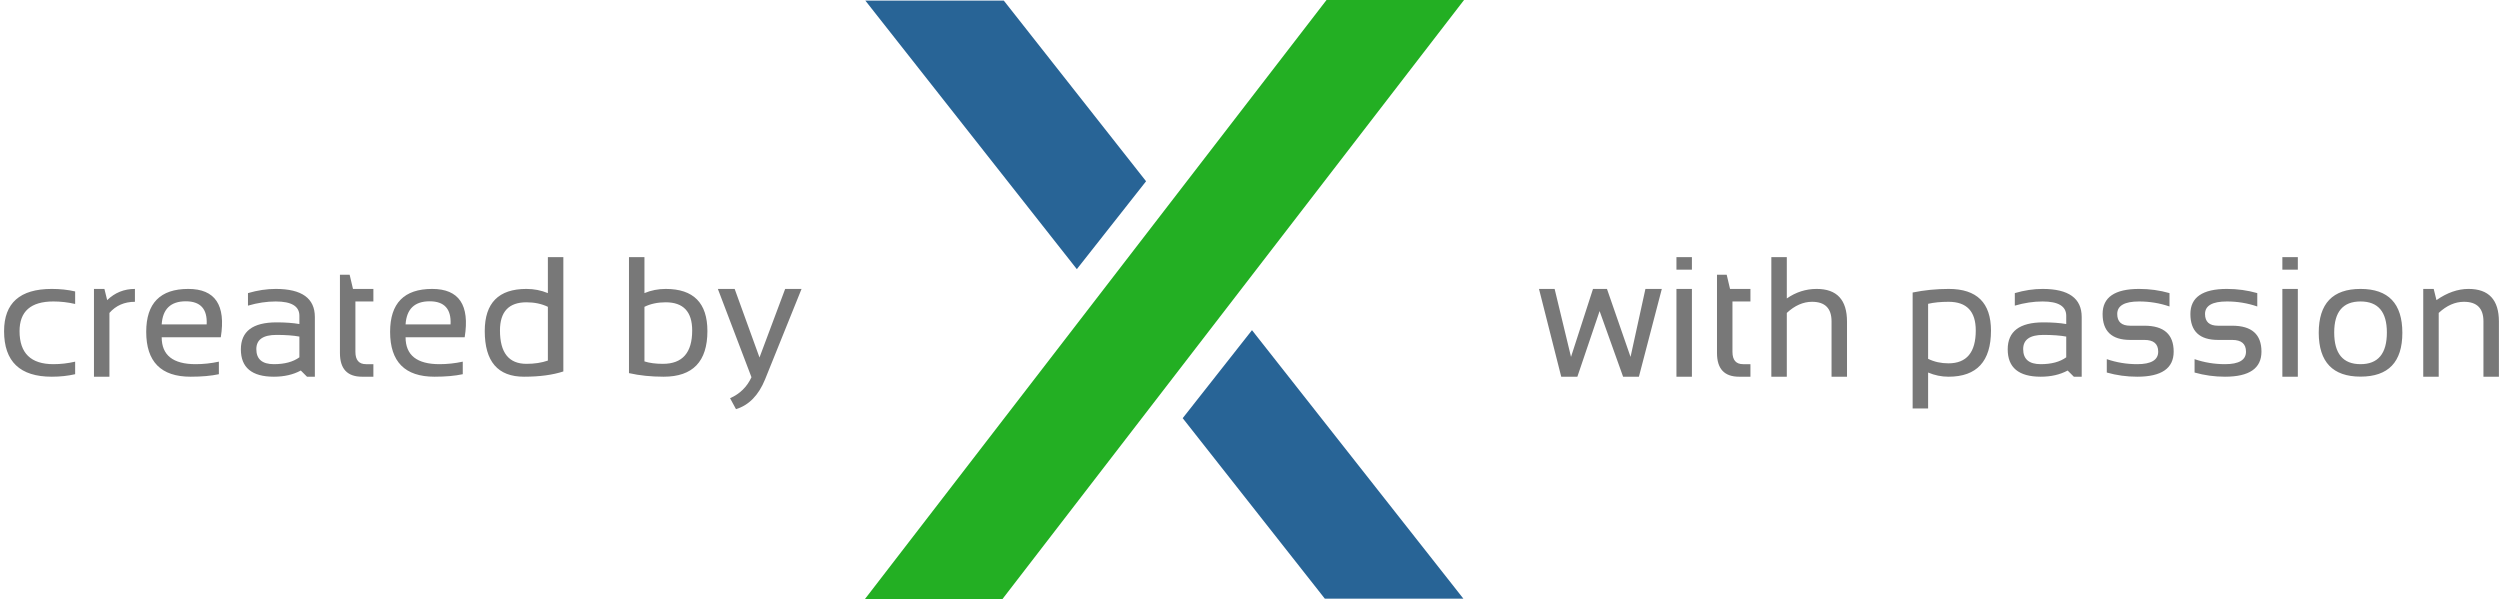
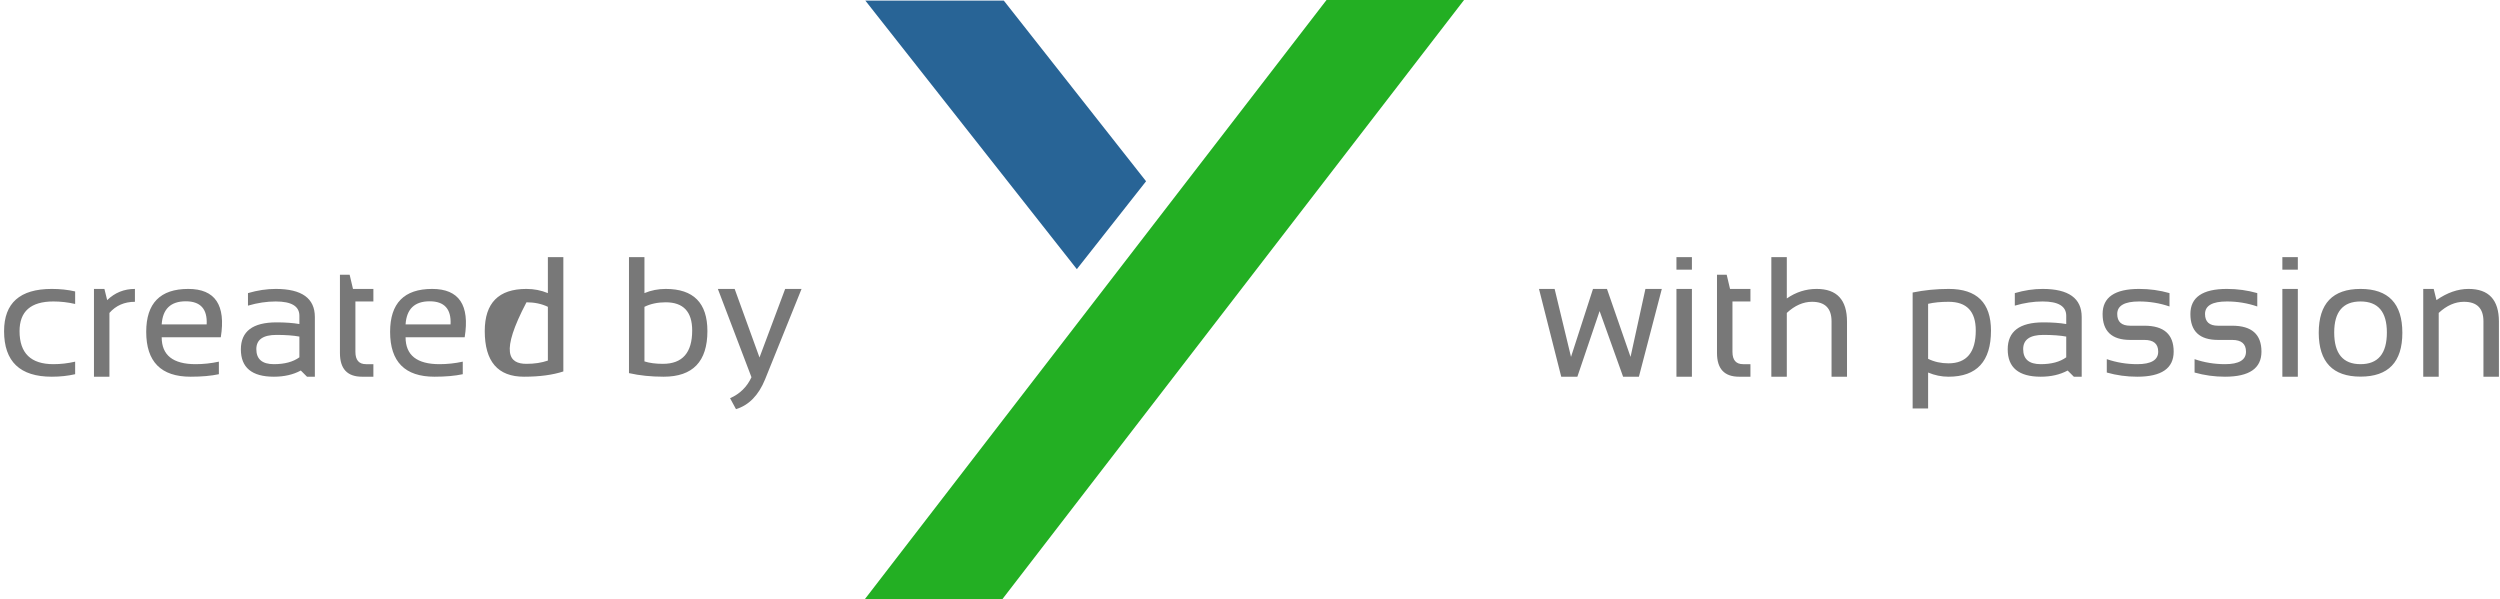
<svg xmlns="http://www.w3.org/2000/svg" width="584px" height="140px" viewBox="0 0 584 140" version="1.1">
  <title>Created with passion by ITplusX</title>
  <desc>Created with passion</desc>
  <g id="Artboard" stroke="none" stroke-width="1" fill="none" fill-rule="evenodd">
    <polygon id="Path" fill="#23AF23" points="202 140 309.875 0 342 0 234.125 140" />
    <polygon id="Path" fill="#286496" points="202.148 0.148 251.549 62.872 267.723 42.342 234.492 0.148" />
-     <polygon id="Path" fill="#286496" points="309.483 139.852 341.852 139.852 292.464 77.128 276.277 97.683" />
-     <path d="M17.555,87.414 C15.862,87.805 14.039,88 12.086,88 C4.664,88 0.953,84.452 0.953,77.355 C0.953,70.78 4.664,67.492 12.086,67.492 C14.039,67.492 15.862,67.687 17.555,68.078 L17.555,71.008 C15.862,70.617 14.169,70.422 12.477,70.422 C7.203,70.422 4.566,72.733 4.566,77.355 C4.566,82.499 7.203,85.07 12.477,85.07 C14.169,85.07 15.862,84.875 17.555,84.484 L17.555,87.414 Z M21.949,88 L21.949,67.492 L24.391,67.492 L25.035,70.109 C26.832,68.365 28.993,67.492 31.52,67.492 L31.52,70.5 C29.072,70.5 27.086,71.366 25.562,73.098 L25.562,88 L21.949,88 Z M51.578,78.781 L37.77,78.781 C37.77,82.974 40.413,85.07 45.699,85.07 C47.509,85.07 49.319,84.875 51.129,84.484 L51.129,87.414 C49.319,87.805 47.119,88 44.527,88 C37.613,88 34.156,84.504 34.156,77.512 C34.156,70.832 37.431,67.492 43.98,67.492 C50.257,67.492 52.789,71.255 51.578,78.781 Z M37.77,75.773 L48.277,75.773 C48.46,72.18 46.832,70.383 43.395,70.383 C39.879,70.383 38.004,72.18 37.77,75.773 Z M56.266,81.613 C56.266,77.408 59.039,75.305 64.586,75.305 C66.63,75.305 68.414,75.435 69.938,75.695 L69.938,73.762 C69.938,71.535 68.095,70.422 64.41,70.422 C62.301,70.422 60.139,70.747 57.926,71.398 L57.926,68.469 C60.139,67.818 62.301,67.492 64.41,67.492 C70.504,67.492 73.551,69.68 73.551,74.055 L73.551,88 L71.715,88 L70.27,86.555 C68.486,87.518 66.389,88 63.98,88 C58.837,88 56.266,85.871 56.266,81.613 Z M64.586,78.234 C61.448,78.234 59.879,79.341 59.879,81.555 C59.879,83.898 61.246,85.07 63.98,85.07 C66.48,85.07 68.466,84.536 69.938,83.469 L69.938,78.625 C68.505,78.365 66.721,78.234 64.586,78.234 Z M79.41,64.172 L81.676,64.172 L82.457,67.492 L87.223,67.492 L87.223,70.422 L83.023,70.422 L83.023,82.199 C83.023,84.113 83.85,85.07 85.504,85.07 L87.223,85.07 L87.223,88 L84.566,88 C81.129,88 79.41,86.158 79.41,82.473 L79.41,64.172 Z M108.551,78.781 L94.742,78.781 C94.742,82.974 97.385,85.07 102.672,85.07 C104.482,85.07 106.292,84.875 108.102,84.484 L108.102,87.414 C106.292,87.805 104.091,88 101.5,88 C94.586,88 91.129,84.504 91.129,77.512 C91.129,70.832 94.404,67.492 100.953,67.492 C107.229,67.492 109.762,71.255 108.551,78.781 Z M94.742,75.773 L105.25,75.773 C105.432,72.18 103.805,70.383 100.367,70.383 C96.852,70.383 94.977,72.18 94.742,75.773 Z M127.984,71.672 C126.526,70.969 124.859,70.617 122.984,70.617 C118.857,70.617 116.793,72.811 116.793,77.199 C116.793,82.395 118.857,84.992 122.984,84.992 C124.859,84.992 126.526,84.738 127.984,84.23 L127.984,71.672 Z M131.598,86.77 C129.111,87.59 126.044,88 122.398,88 C116.292,88 113.238,84.445 113.238,77.336 C113.238,70.773 116.48,67.492 122.965,67.492 C124.736,67.492 126.409,67.818 127.984,68.469 L127.984,60.07 L131.598,60.07 L131.598,86.77 Z M150.543,84.426 C151.728,84.803 153.167,84.992 154.859,84.992 C159.417,84.992 161.695,82.395 161.695,77.199 C161.695,72.811 159.632,70.617 155.504,70.617 C153.629,70.617 151.975,70.969 150.543,71.672 L150.543,84.426 Z M146.93,60.07 L150.543,60.07 L150.543,68.469 C152.092,67.818 153.753,67.492 155.523,67.492 C162.008,67.492 165.25,70.773 165.25,77.336 C165.25,84.445 161.845,88 155.035,88 C152.092,88 149.391,87.72 146.93,87.16 L146.93,60.07 Z M167.691,67.492 L171.617,67.492 L177.418,83.508 L183.414,67.492 L187.242,67.492 L178.727,88.605 C177.216,92.329 174.951,94.654 171.93,95.578 L170.543,93.02 C172.835,92.017 174.501,90.383 175.543,88.117 L167.691,67.492 Z" id="created-by" fill="#787878" />
+     <path d="M17.555,87.414 C15.862,87.805 14.039,88 12.086,88 C4.664,88 0.953,84.452 0.953,77.355 C0.953,70.78 4.664,67.492 12.086,67.492 C14.039,67.492 15.862,67.687 17.555,68.078 L17.555,71.008 C15.862,70.617 14.169,70.422 12.477,70.422 C7.203,70.422 4.566,72.733 4.566,77.355 C4.566,82.499 7.203,85.07 12.477,85.07 C14.169,85.07 15.862,84.875 17.555,84.484 L17.555,87.414 Z M21.949,88 L21.949,67.492 L24.391,67.492 L25.035,70.109 C26.832,68.365 28.993,67.492 31.52,67.492 L31.52,70.5 C29.072,70.5 27.086,71.366 25.562,73.098 L25.562,88 L21.949,88 Z M51.578,78.781 L37.77,78.781 C37.77,82.974 40.413,85.07 45.699,85.07 C47.509,85.07 49.319,84.875 51.129,84.484 L51.129,87.414 C49.319,87.805 47.119,88 44.527,88 C37.613,88 34.156,84.504 34.156,77.512 C34.156,70.832 37.431,67.492 43.98,67.492 C50.257,67.492 52.789,71.255 51.578,78.781 Z M37.77,75.773 L48.277,75.773 C48.46,72.18 46.832,70.383 43.395,70.383 C39.879,70.383 38.004,72.18 37.77,75.773 Z M56.266,81.613 C56.266,77.408 59.039,75.305 64.586,75.305 C66.63,75.305 68.414,75.435 69.938,75.695 L69.938,73.762 C69.938,71.535 68.095,70.422 64.41,70.422 C62.301,70.422 60.139,70.747 57.926,71.398 L57.926,68.469 C60.139,67.818 62.301,67.492 64.41,67.492 C70.504,67.492 73.551,69.68 73.551,74.055 L73.551,88 L71.715,88 L70.27,86.555 C68.486,87.518 66.389,88 63.98,88 C58.837,88 56.266,85.871 56.266,81.613 Z M64.586,78.234 C61.448,78.234 59.879,79.341 59.879,81.555 C59.879,83.898 61.246,85.07 63.98,85.07 C66.48,85.07 68.466,84.536 69.938,83.469 L69.938,78.625 C68.505,78.365 66.721,78.234 64.586,78.234 Z M79.41,64.172 L81.676,64.172 L82.457,67.492 L87.223,67.492 L87.223,70.422 L83.023,70.422 L83.023,82.199 C83.023,84.113 83.85,85.07 85.504,85.07 L87.223,85.07 L87.223,88 L84.566,88 C81.129,88 79.41,86.158 79.41,82.473 L79.41,64.172 Z M108.551,78.781 L94.742,78.781 C94.742,82.974 97.385,85.07 102.672,85.07 C104.482,85.07 106.292,84.875 108.102,84.484 L108.102,87.414 C106.292,87.805 104.091,88 101.5,88 C94.586,88 91.129,84.504 91.129,77.512 C91.129,70.832 94.404,67.492 100.953,67.492 C107.229,67.492 109.762,71.255 108.551,78.781 Z M94.742,75.773 L105.25,75.773 C105.432,72.18 103.805,70.383 100.367,70.383 C96.852,70.383 94.977,72.18 94.742,75.773 Z M127.984,71.672 C126.526,70.969 124.859,70.617 122.984,70.617 C116.793,82.395 118.857,84.992 122.984,84.992 C124.859,84.992 126.526,84.738 127.984,84.23 L127.984,71.672 Z M131.598,86.77 C129.111,87.59 126.044,88 122.398,88 C116.292,88 113.238,84.445 113.238,77.336 C113.238,70.773 116.48,67.492 122.965,67.492 C124.736,67.492 126.409,67.818 127.984,68.469 L127.984,60.07 L131.598,60.07 L131.598,86.77 Z M150.543,84.426 C151.728,84.803 153.167,84.992 154.859,84.992 C159.417,84.992 161.695,82.395 161.695,77.199 C161.695,72.811 159.632,70.617 155.504,70.617 C153.629,70.617 151.975,70.969 150.543,71.672 L150.543,84.426 Z M146.93,60.07 L150.543,60.07 L150.543,68.469 C152.092,67.818 153.753,67.492 155.523,67.492 C162.008,67.492 165.25,70.773 165.25,77.336 C165.25,84.445 161.845,88 155.035,88 C152.092,88 149.391,87.72 146.93,87.16 L146.93,60.07 Z M167.691,67.492 L171.617,67.492 L177.418,83.508 L183.414,67.492 L187.242,67.492 L178.727,88.605 C177.216,92.329 174.951,94.654 171.93,95.578 L170.543,93.02 C172.835,92.017 174.501,90.383 175.543,88.117 L167.691,67.492 Z" id="created-by" fill="#787878" />
    <path d="M359.508,67.492 L363.16,67.492 L366.988,83.371 L372.125,67.492 L375.387,67.492 L380.895,83.371 L384.371,67.492 L388.199,67.492 L382.848,88 L379.156,88 L373.668,72.668 L368.473,88 L364.703,88 L359.508,67.492 Z M395.23,60.07 L395.23,63 L391.617,63 L391.617,60.07 L395.23,60.07 Z M395.23,67.492 L395.23,88 L391.617,88 L391.617,67.492 L395.23,67.492 Z M401.09,64.172 L403.355,64.172 L404.137,67.492 L408.902,67.492 L408.902,70.422 L404.703,70.422 L404.703,82.199 C404.703,84.113 405.53,85.07 407.184,85.07 L408.902,85.07 L408.902,88 L406.246,88 C402.809,88 401.09,86.158 401.09,82.473 L401.09,64.172 Z M413.785,88 L413.785,60.07 L417.398,60.07 L417.398,69.719 C419.534,68.234 421.858,67.492 424.371,67.492 C429.098,67.492 431.461,70.038 431.461,75.129 L431.461,88 L427.848,88 L427.848,75.07 C427.848,72.023 426.331,70.5 423.297,70.5 C421.227,70.5 419.26,71.366 417.398,73.098 L417.398,88 L413.785,88 Z M450.406,83.82 C451.826,84.523 453.408,84.875 455.152,84.875 C459.41,84.875 461.539,82.316 461.539,77.199 C461.539,72.733 459.423,70.5 455.191,70.5 C453.368,70.5 451.773,70.656 450.406,70.969 L450.406,83.82 Z M446.793,68.332 C449.514,67.772 452.327,67.492 455.23,67.492 C461.806,67.492 465.094,70.741 465.094,77.238 C465.094,84.413 461.786,88 455.172,88 C453.531,88 451.943,87.674 450.406,87.023 L450.406,95.422 L446.793,95.422 L446.793,68.332 Z M469,81.613 C469,77.408 471.773,75.305 477.32,75.305 C479.365,75.305 481.148,75.435 482.672,75.695 L482.672,73.762 C482.672,71.535 480.829,70.422 477.145,70.422 C475.035,70.422 472.874,70.747 470.66,71.398 L470.66,68.469 C472.874,67.818 475.035,67.492 477.145,67.492 C483.238,67.492 486.285,69.68 486.285,74.055 L486.285,88 L484.449,88 L483.004,86.555 C481.22,87.518 479.124,88 476.715,88 C471.572,88 469,85.871 469,81.613 Z M477.32,78.234 C474.182,78.234 472.613,79.341 472.613,81.555 C472.613,83.898 473.98,85.07 476.715,85.07 C479.215,85.07 481.201,84.536 482.672,83.469 L482.672,78.625 C481.24,78.365 479.456,78.234 477.32,78.234 Z M492.145,87.023 L492.145,83.898 C494.423,84.68 496.793,85.07 499.254,85.07 C502.522,85.07 504.156,84.094 504.156,82.141 C504.156,80.318 503.082,79.406 500.934,79.406 L497.613,79.406 C493.316,79.406 491.168,77.388 491.168,73.352 C491.168,69.445 494.013,67.492 499.703,67.492 C502.151,67.492 504.514,67.818 506.793,68.469 L506.793,71.594 C504.514,70.812 502.151,70.422 499.703,70.422 C496.292,70.422 494.586,71.398 494.586,73.352 C494.586,75.174 495.595,76.086 497.613,76.086 L500.934,76.086 C505.491,76.086 507.77,78.104 507.77,82.141 C507.77,86.047 504.931,88 499.254,88 C496.793,88 494.423,87.674 492.145,87.023 Z M512.652,87.023 L512.652,83.898 C514.931,84.68 517.301,85.07 519.762,85.07 C523.03,85.07 524.664,84.094 524.664,82.141 C524.664,80.318 523.59,79.406 521.441,79.406 L518.121,79.406 C513.824,79.406 511.676,77.388 511.676,73.352 C511.676,69.445 514.521,67.492 520.211,67.492 C522.659,67.492 525.022,67.818 527.301,68.469 L527.301,71.594 C525.022,70.812 522.659,70.422 520.211,70.422 C516.799,70.422 515.094,71.398 515.094,73.352 C515.094,75.174 516.103,76.086 518.121,76.086 L521.441,76.086 C525.999,76.086 528.277,78.104 528.277,82.141 C528.277,86.047 525.439,88 519.762,88 C517.301,88 514.931,87.674 512.652,87.023 Z M536.773,60.07 L536.773,63 L533.16,63 L533.16,60.07 L536.773,60.07 Z M536.773,67.492 L536.773,88 L533.16,88 L533.16,67.492 L536.773,67.492 Z M551.422,85.07 C555.523,85.07 557.574,82.603 557.574,77.668 C557.574,72.837 555.523,70.422 551.422,70.422 C547.32,70.422 545.27,72.837 545.27,77.668 C545.27,82.603 547.32,85.07 551.422,85.07 Z M541.656,77.746 C541.656,70.91 544.911,67.492 551.422,67.492 C557.932,67.492 561.188,70.91 561.188,77.746 C561.188,84.569 557.932,87.98 551.422,87.98 C544.937,87.98 541.682,84.569 541.656,77.746 Z M566.07,88 L566.07,67.492 L568.512,67.492 L569.156,70.109 C571.643,68.365 574.143,67.492 576.656,67.492 C581.383,67.492 583.746,70.038 583.746,75.129 L583.746,88 L580.133,88 L580.133,75.07 C580.133,72.023 578.616,70.5 575.582,70.5 C573.512,70.5 571.546,71.366 569.684,73.098 L569.684,88 L566.07,88 Z" id="with-passion" fill="#787878" />
  </g>
</svg>